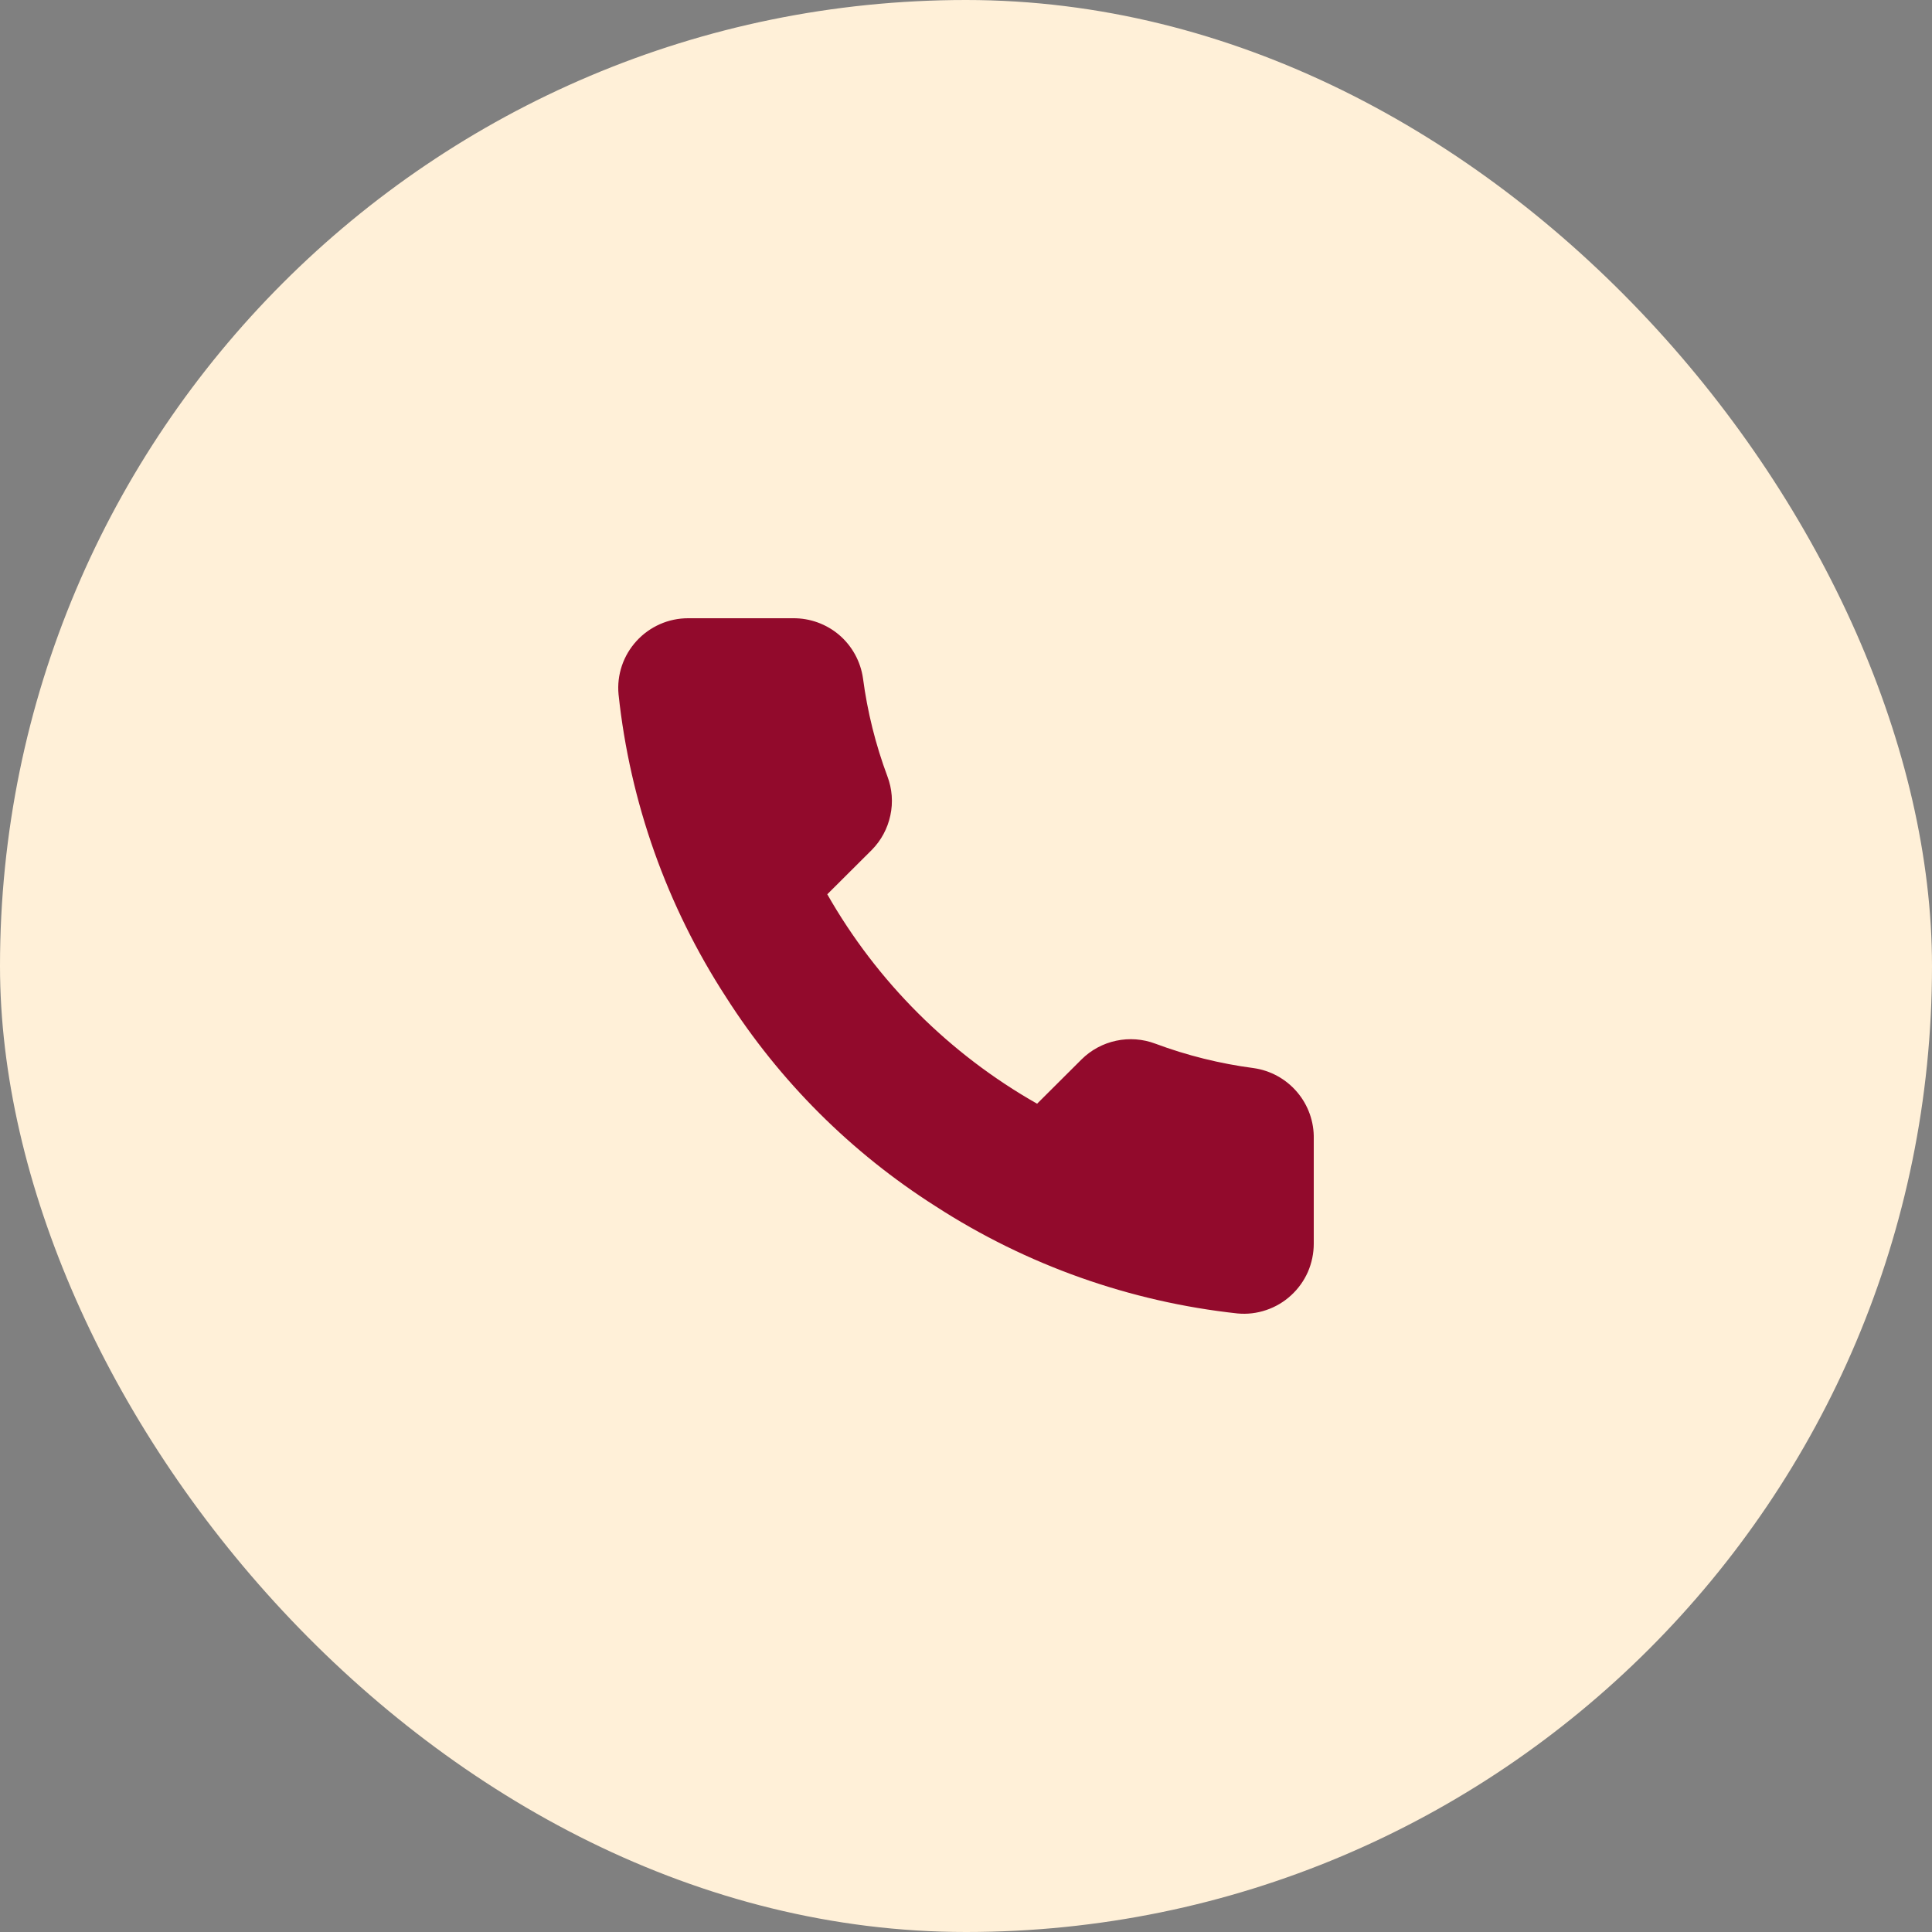
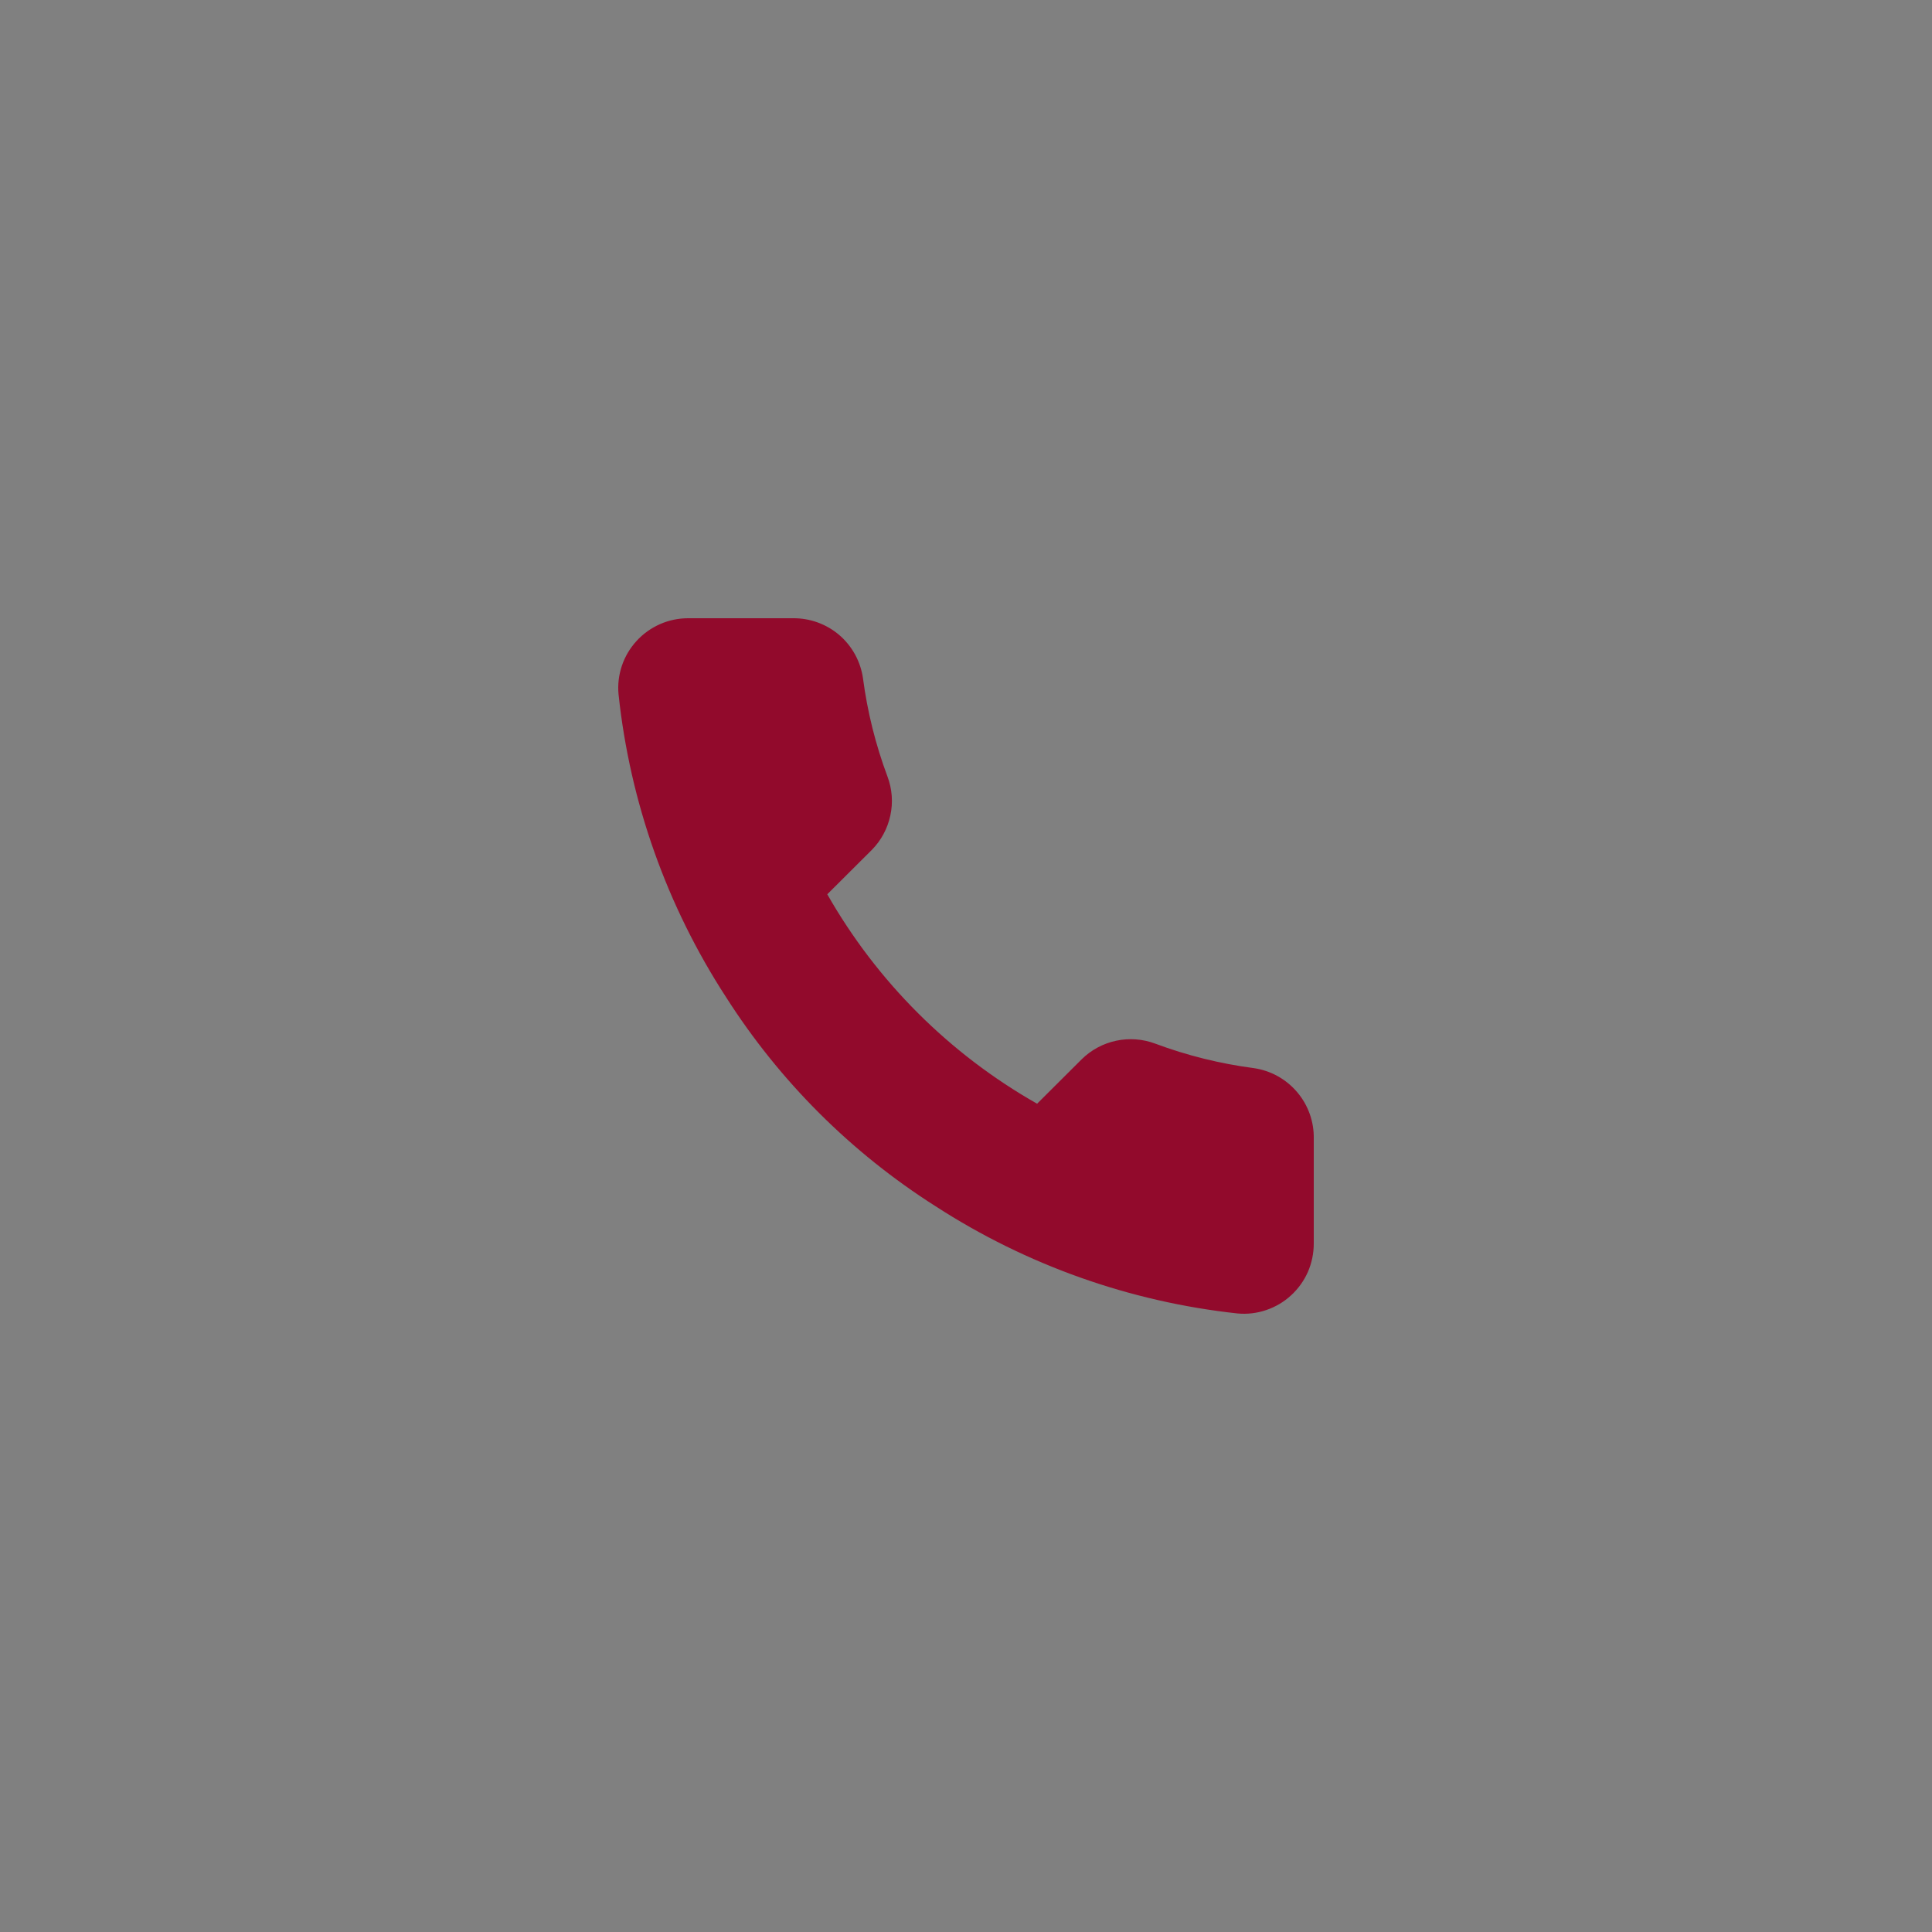
<svg xmlns="http://www.w3.org/2000/svg" width="25" height="25" viewBox="0 0 25 25" fill="none">
  <rect x="0" y="0" width="25" height="25" fill="#808080" stroke="none" />
-   <rect width="25" height="25" rx="12.5" fill="#FFF0D8" />
  <path d="M17 14.738V16.093C17 16.219 16.974 16.343 16.924 16.459C16.873 16.574 16.799 16.677 16.706 16.762C16.614 16.847 16.504 16.912 16.385 16.952C16.265 16.993 16.139 17.008 16.013 16.996C14.621 16.845 13.283 16.37 12.108 15.61C11.015 14.916 10.088 13.991 9.393 12.9C8.628 11.722 8.152 10.38 8.004 8.985C7.992 8.86 8.007 8.734 8.047 8.615C8.087 8.496 8.152 8.387 8.237 8.294C8.321 8.202 8.424 8.128 8.539 8.077C8.654 8.026 8.779 8 8.904 8H10.262C10.481 7.998 10.694 8.075 10.861 8.218C11.027 8.361 11.136 8.56 11.167 8.777C11.224 9.21 11.33 9.636 11.483 10.046C11.544 10.207 11.558 10.383 11.521 10.552C11.485 10.721 11.402 10.876 11.28 10.999L10.705 11.572C11.349 12.703 12.287 13.639 13.42 14.282L13.995 13.709C14.118 13.587 14.273 13.503 14.443 13.467C14.612 13.431 14.788 13.444 14.95 13.505C15.36 13.658 15.787 13.764 16.221 13.821C16.441 13.852 16.642 13.963 16.785 14.132C16.929 14.301 17.005 14.517 17 14.738Z" fill="#920A2C" />
</svg>